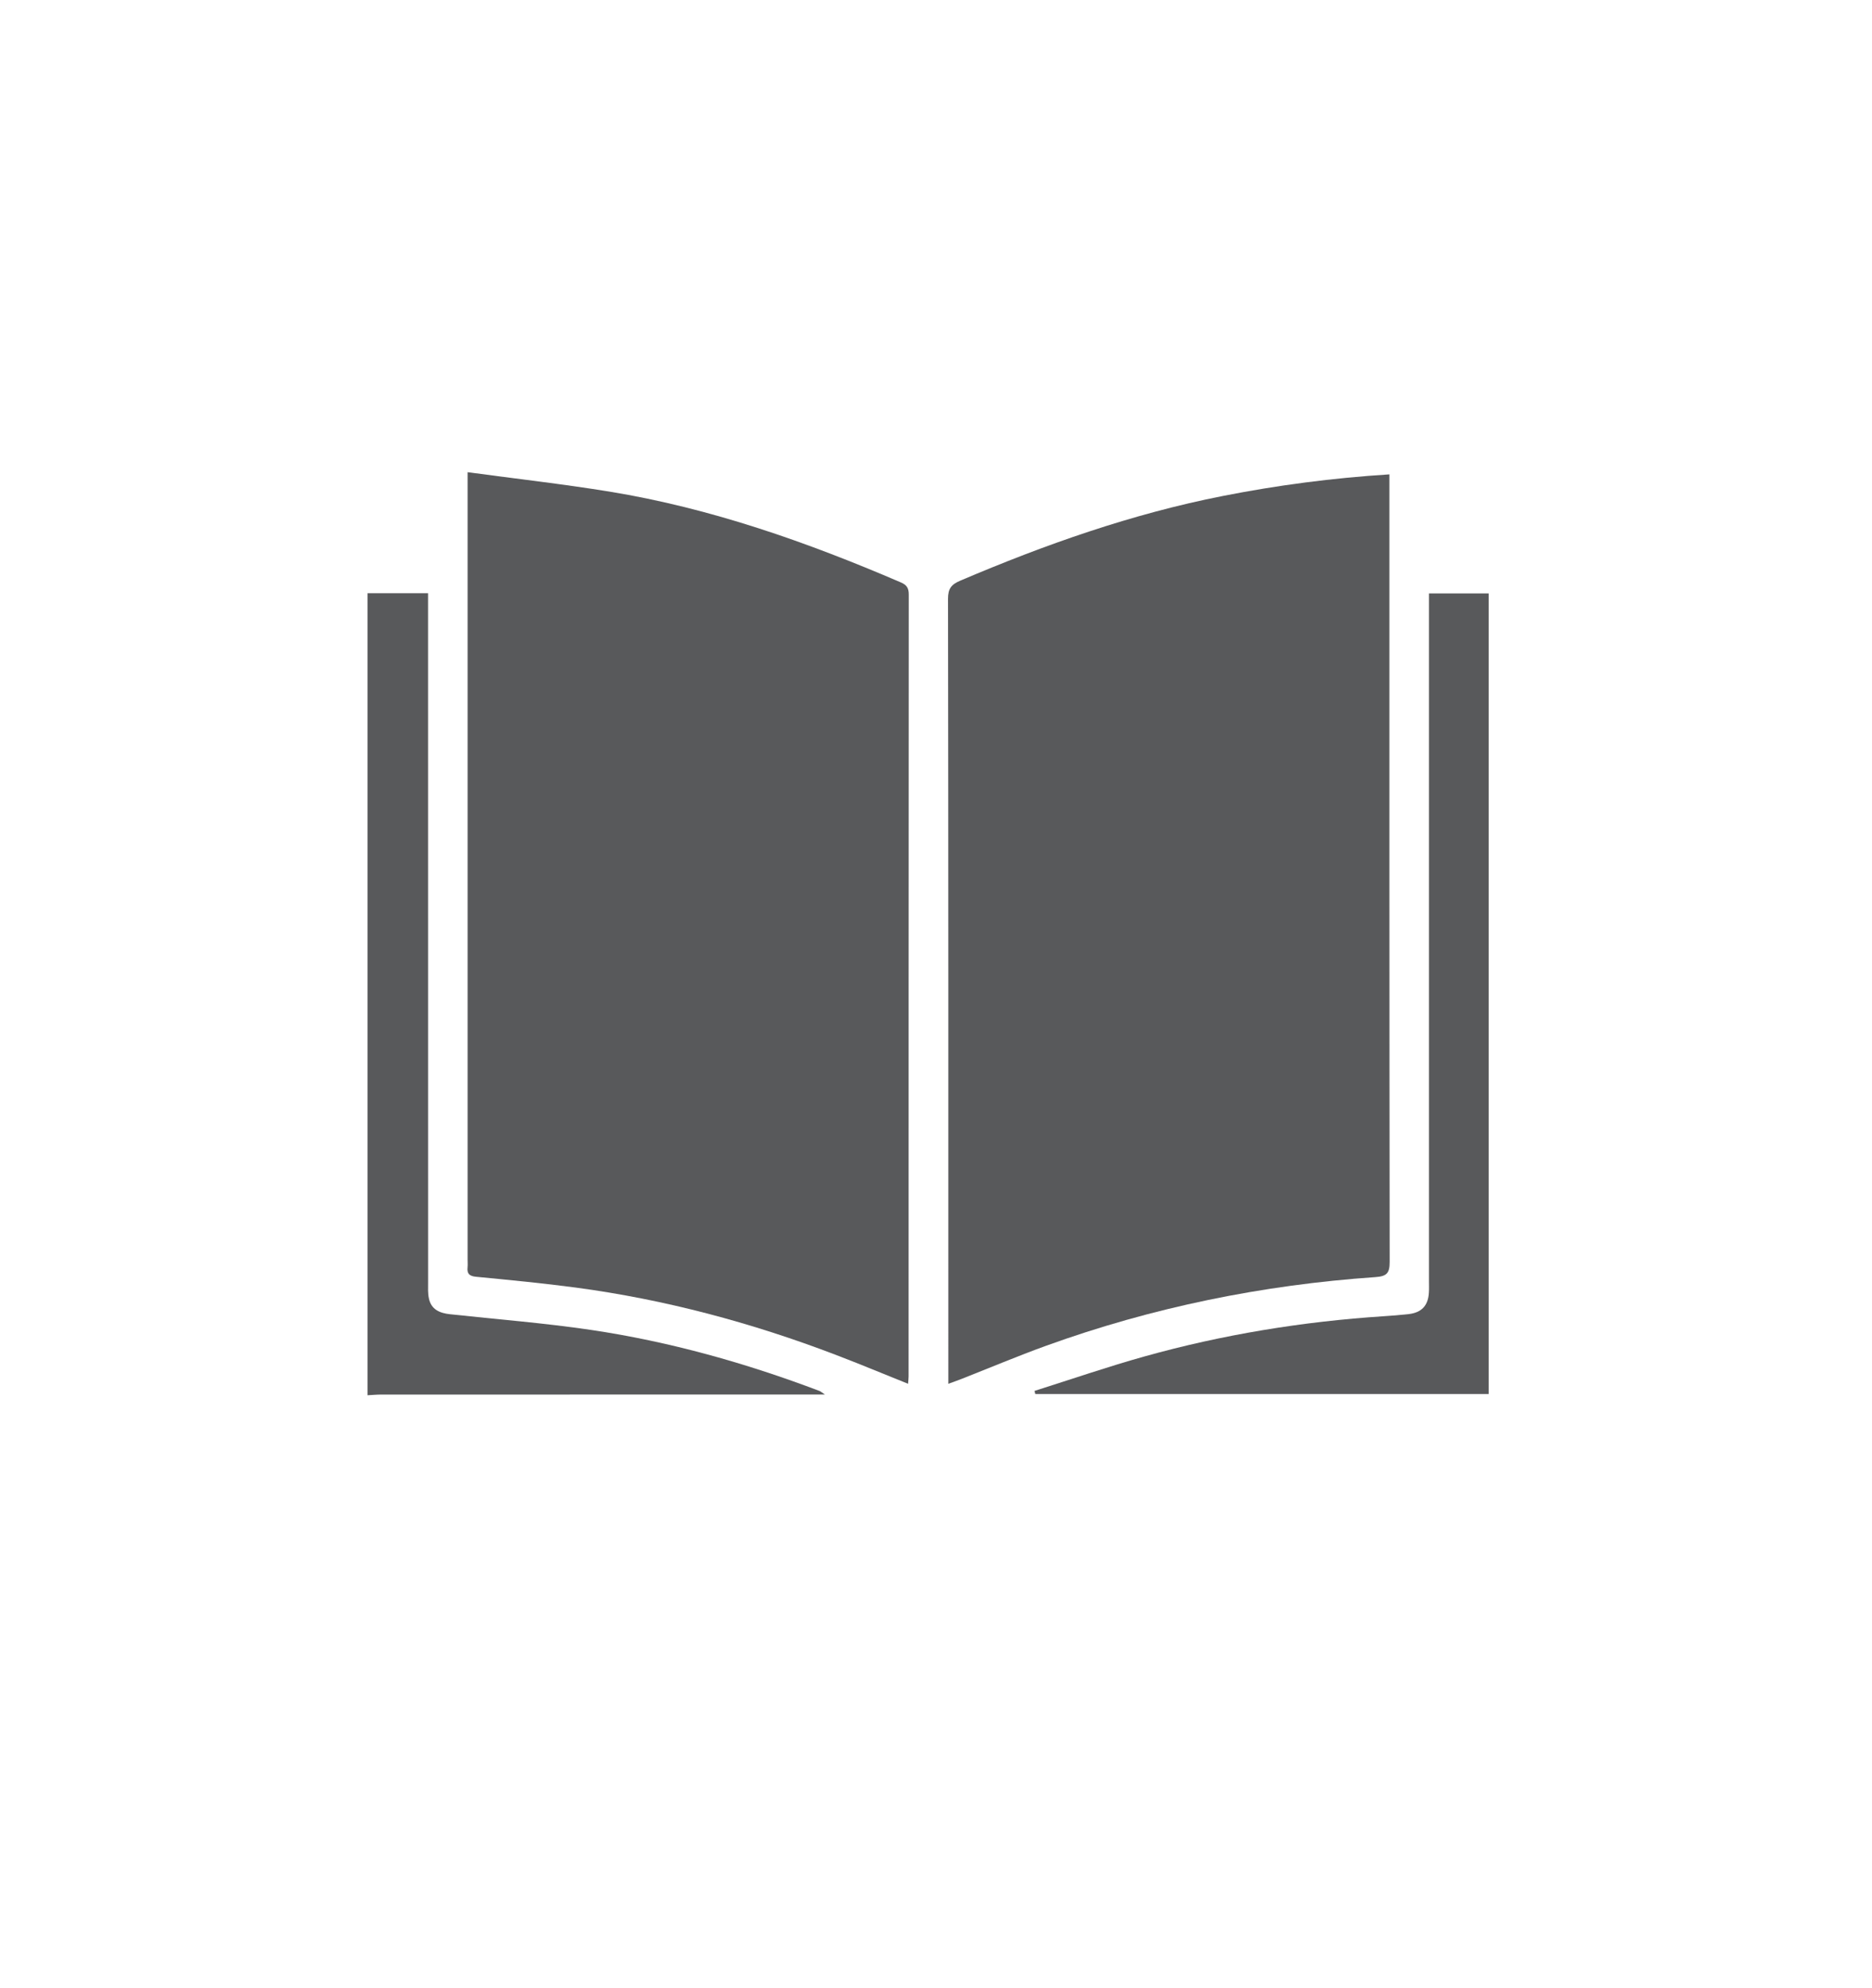
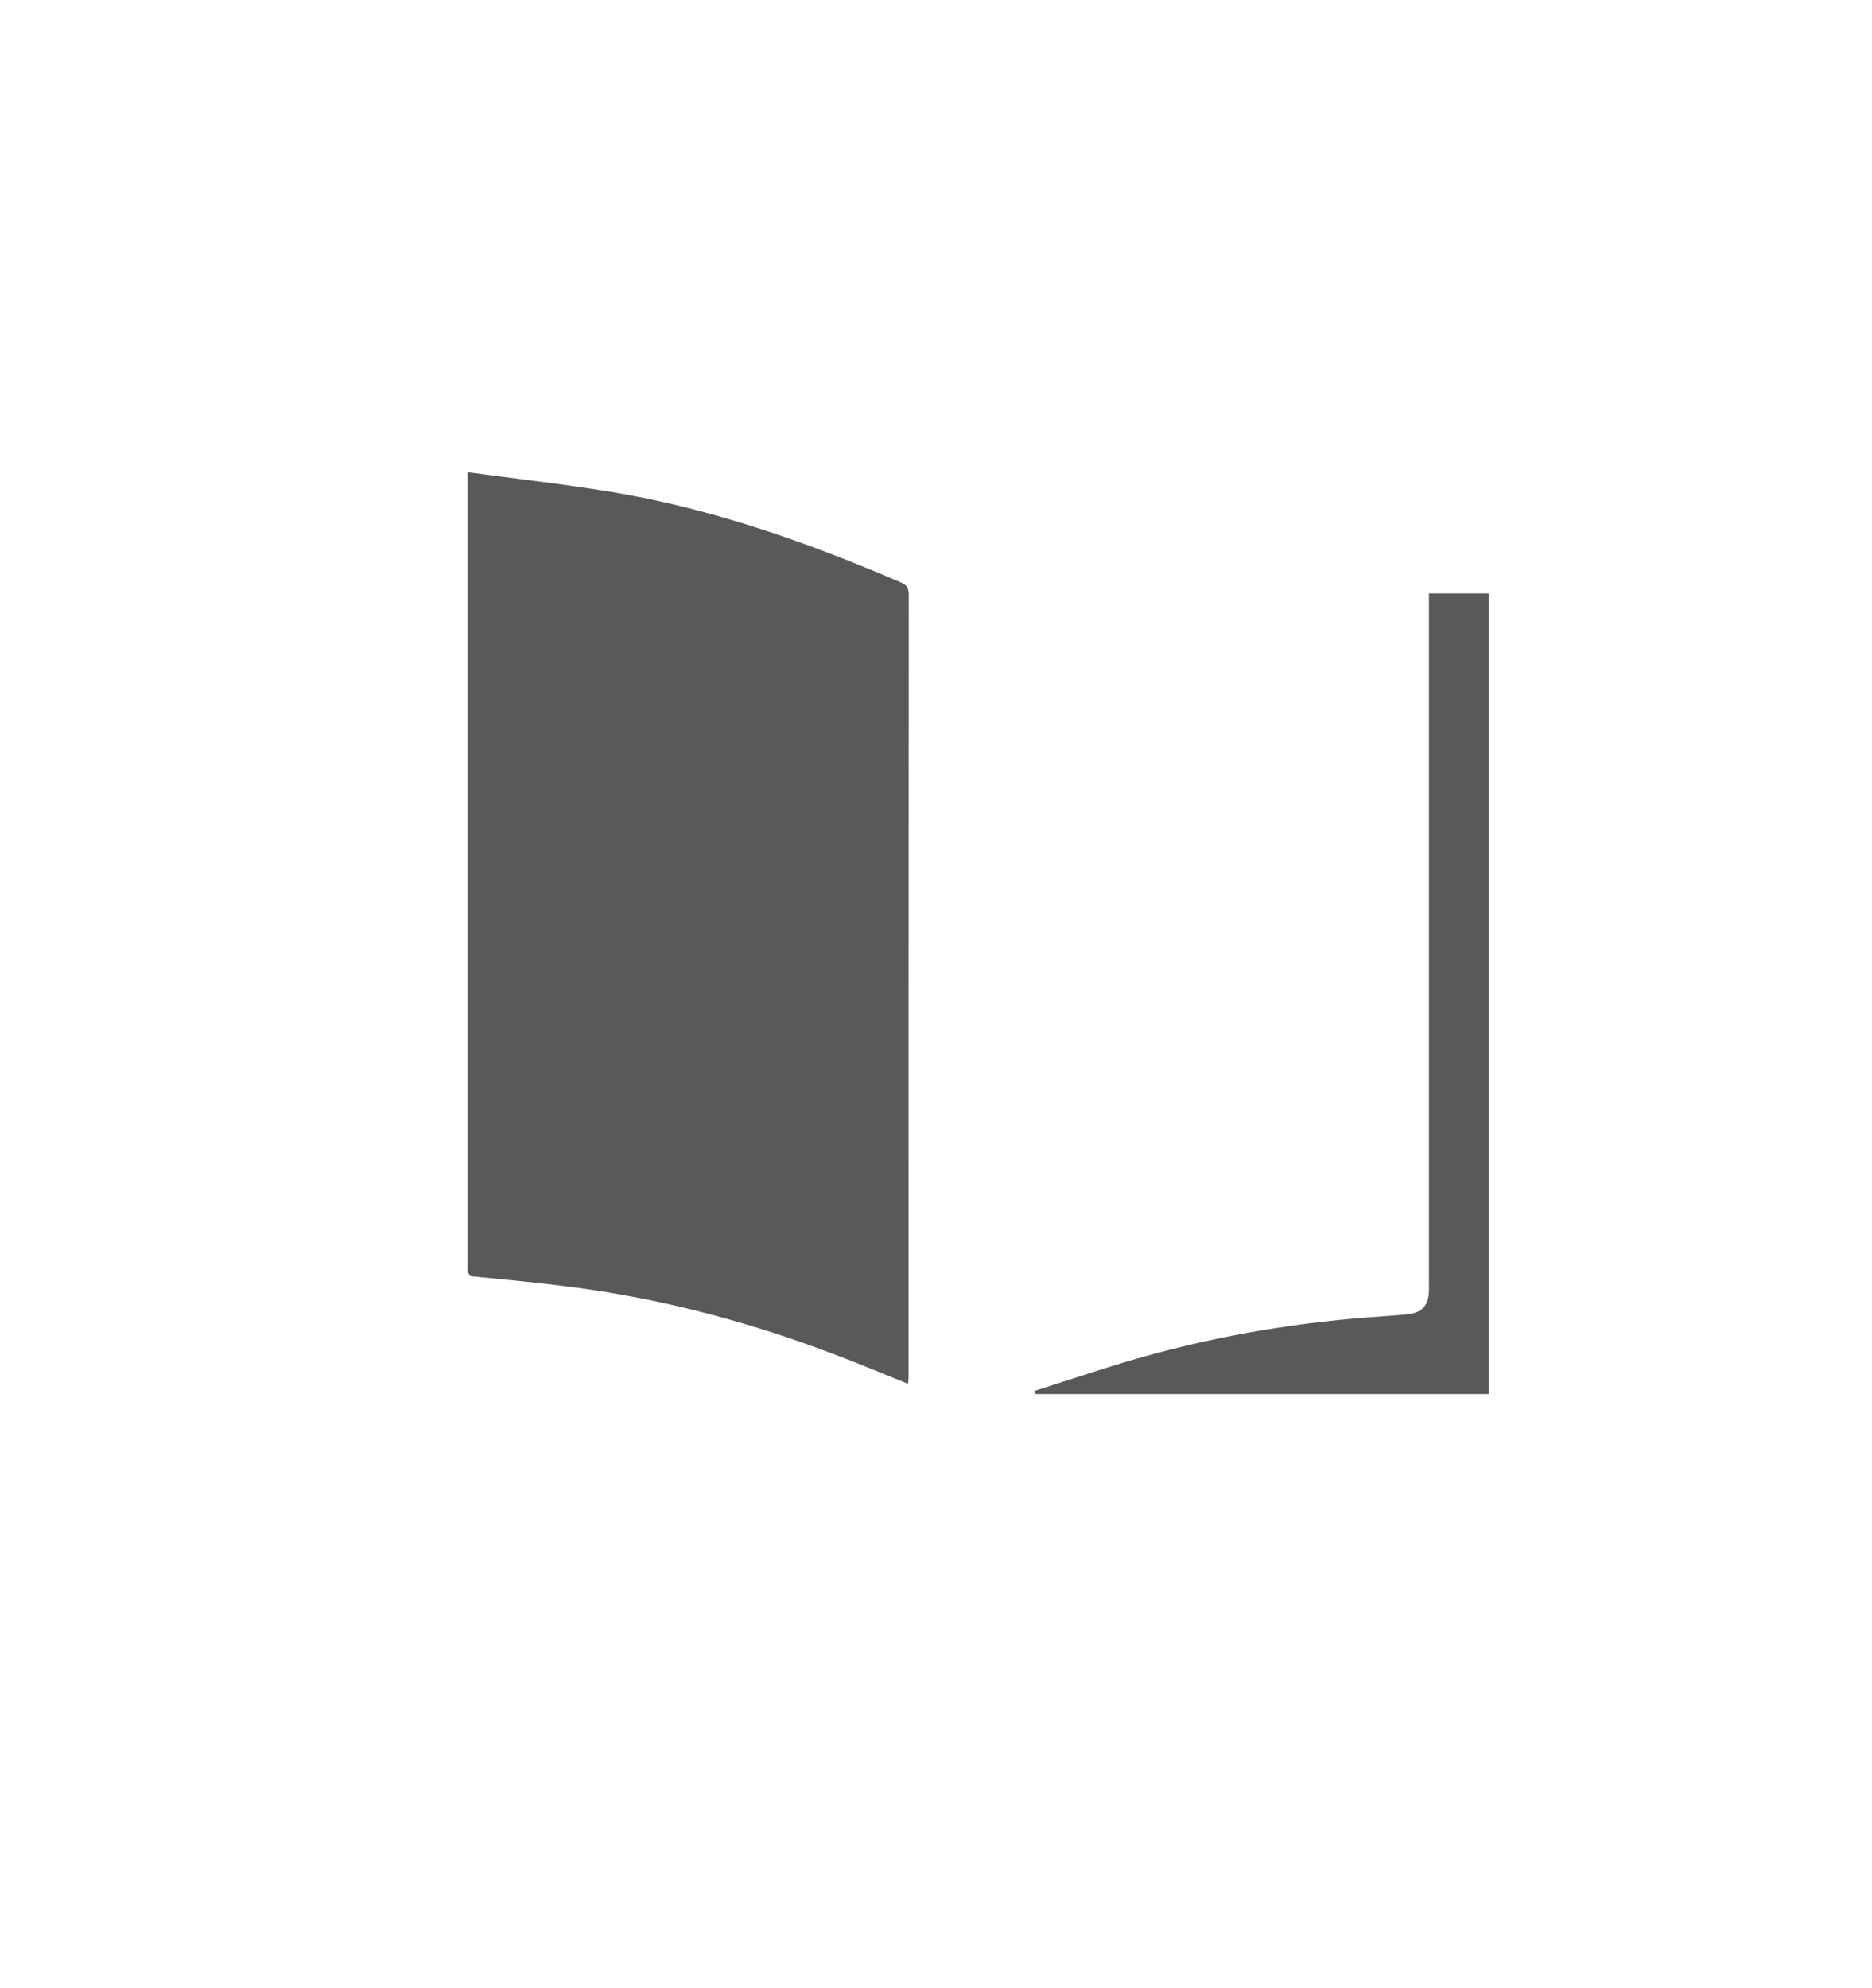
<svg xmlns="http://www.w3.org/2000/svg" version="1.1" id="Layer_1" x="0px" y="0px" width="97px" height="103px" viewBox="0 0 97 103" enable-background="new 0 0 97 103" xml:space="preserve">
  <g>
    <g>
-       <path fill-rule="evenodd" clip-rule="evenodd" fill="#58595B" d="M19.043,30.739c1.018,0,2.037,0,3.137,0c0,0.262,0,0.501,0,0.74    c0,11.652,0,23.306,0.002,34.959c0,0.282-0.018,0.574,0.043,0.848c0.119,0.571,0.561,0.757,1.086,0.814    c2.44,0.265,4.894,0.455,7.32,0.815c4.061,0.604,8,1.71,11.84,3.165c0.049,0.018,0.086,0.058,0.273,0.182c-0.336,0-0.53,0-0.722,0    c-7.416,0-14.831,0-22.247,0.001c-0.245,0-0.488,0.023-0.732,0.036C19.043,58.447,19.043,44.592,19.043,30.739z" />
      <path fill-rule="evenodd" clip-rule="evenodd" fill="#58595B" d="M24.229,24.468c2.536,0.344,4.956,0.616,7.358,1.007    c5.243,0.858,10.223,2.611,15.09,4.704c0.308,0.132,0.412,0.293,0.412,0.627c-0.009,13.508-0.007,27.015-0.009,40.524    c0,0.107-0.015,0.215-0.026,0.375c-1.28-0.514-2.516-1.029-3.763-1.505c-4.349-1.661-8.827-2.861-13.446-3.479    c-1.721-0.23-3.452-0.394-5.18-0.562c-0.348-0.033-0.473-0.162-0.438-0.491c0.014-0.132,0.002-0.265,0.002-0.397    c0-13.281,0-26.562,0-39.843C24.229,25.17,24.229,24.911,24.229,24.468z" />
-       <path fill-rule="evenodd" clip-rule="evenodd" fill="#58595B" d="M71.994,24.581c0,0.298,0,0.521,0,0.742    c0,13.356-0.004,26.713,0.013,40.068c0,0.585-0.151,0.745-0.741,0.786c-5.853,0.406-11.551,1.565-17.068,3.56    c-1.473,0.533-2.918,1.144-4.375,1.716c-0.205,0.082-0.415,0.154-0.684,0.252c0-0.263,0-0.466,0-0.669    c0-13.337,0.004-26.674-0.016-40.011c0-0.529,0.176-0.743,0.639-0.938c4.4-1.875,8.896-3.461,13.601-4.387    C66.18,25.145,69.023,24.769,71.994,24.581z" />
      <path fill-rule="evenodd" clip-rule="evenodd" fill="#58595B" d="M53.604,72.074c1.899-0.6,3.786-1.252,5.706-1.788    c4.047-1.132,8.182-1.806,12.378-2.081c0.433-0.027,0.868-0.063,1.3-0.111c0.671-0.075,1.012-0.438,1.051-1.108    c0.014-0.207,0.005-0.416,0.005-0.624c0-11.619,0-23.237,0-34.855c0-0.242,0-0.484,0-0.758c1.06,0,2.058,0,3.095,0    c0,13.814,0,27.634,0,41.486c-7.842,0-15.666,0-23.492,0C53.635,72.181,53.619,72.128,53.604,72.074z" />
    </g>
  </g>
</svg>